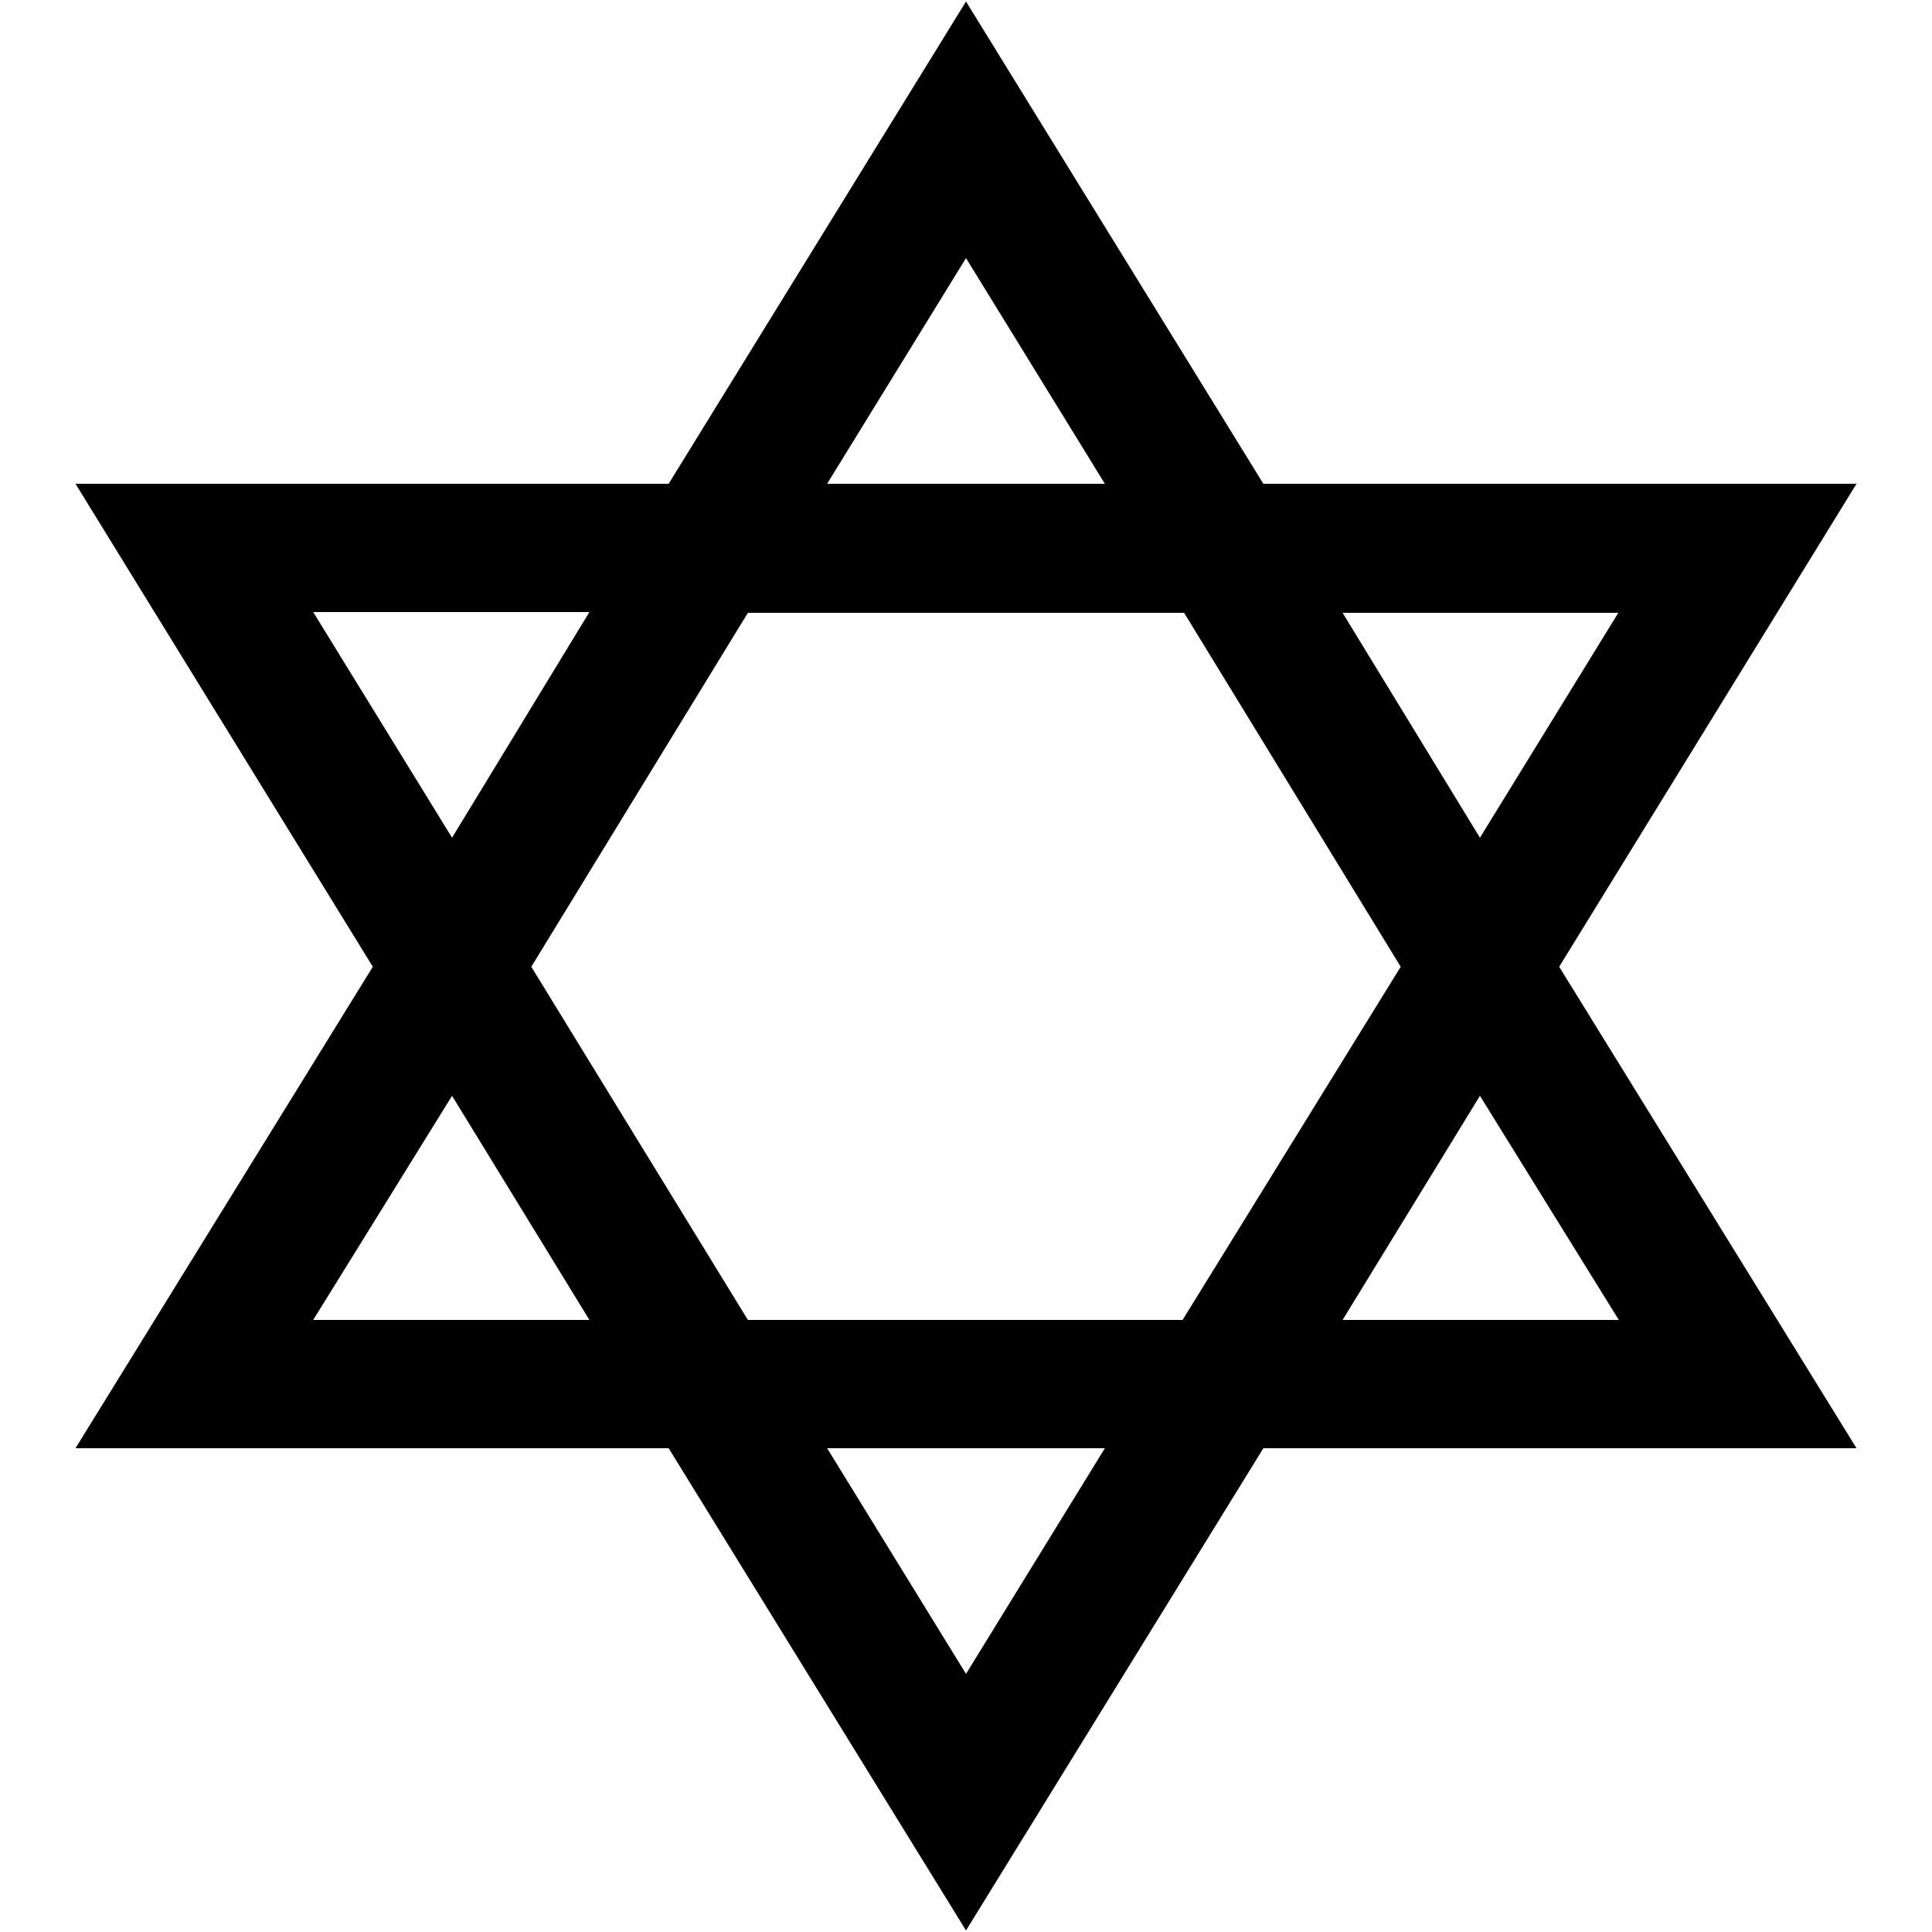
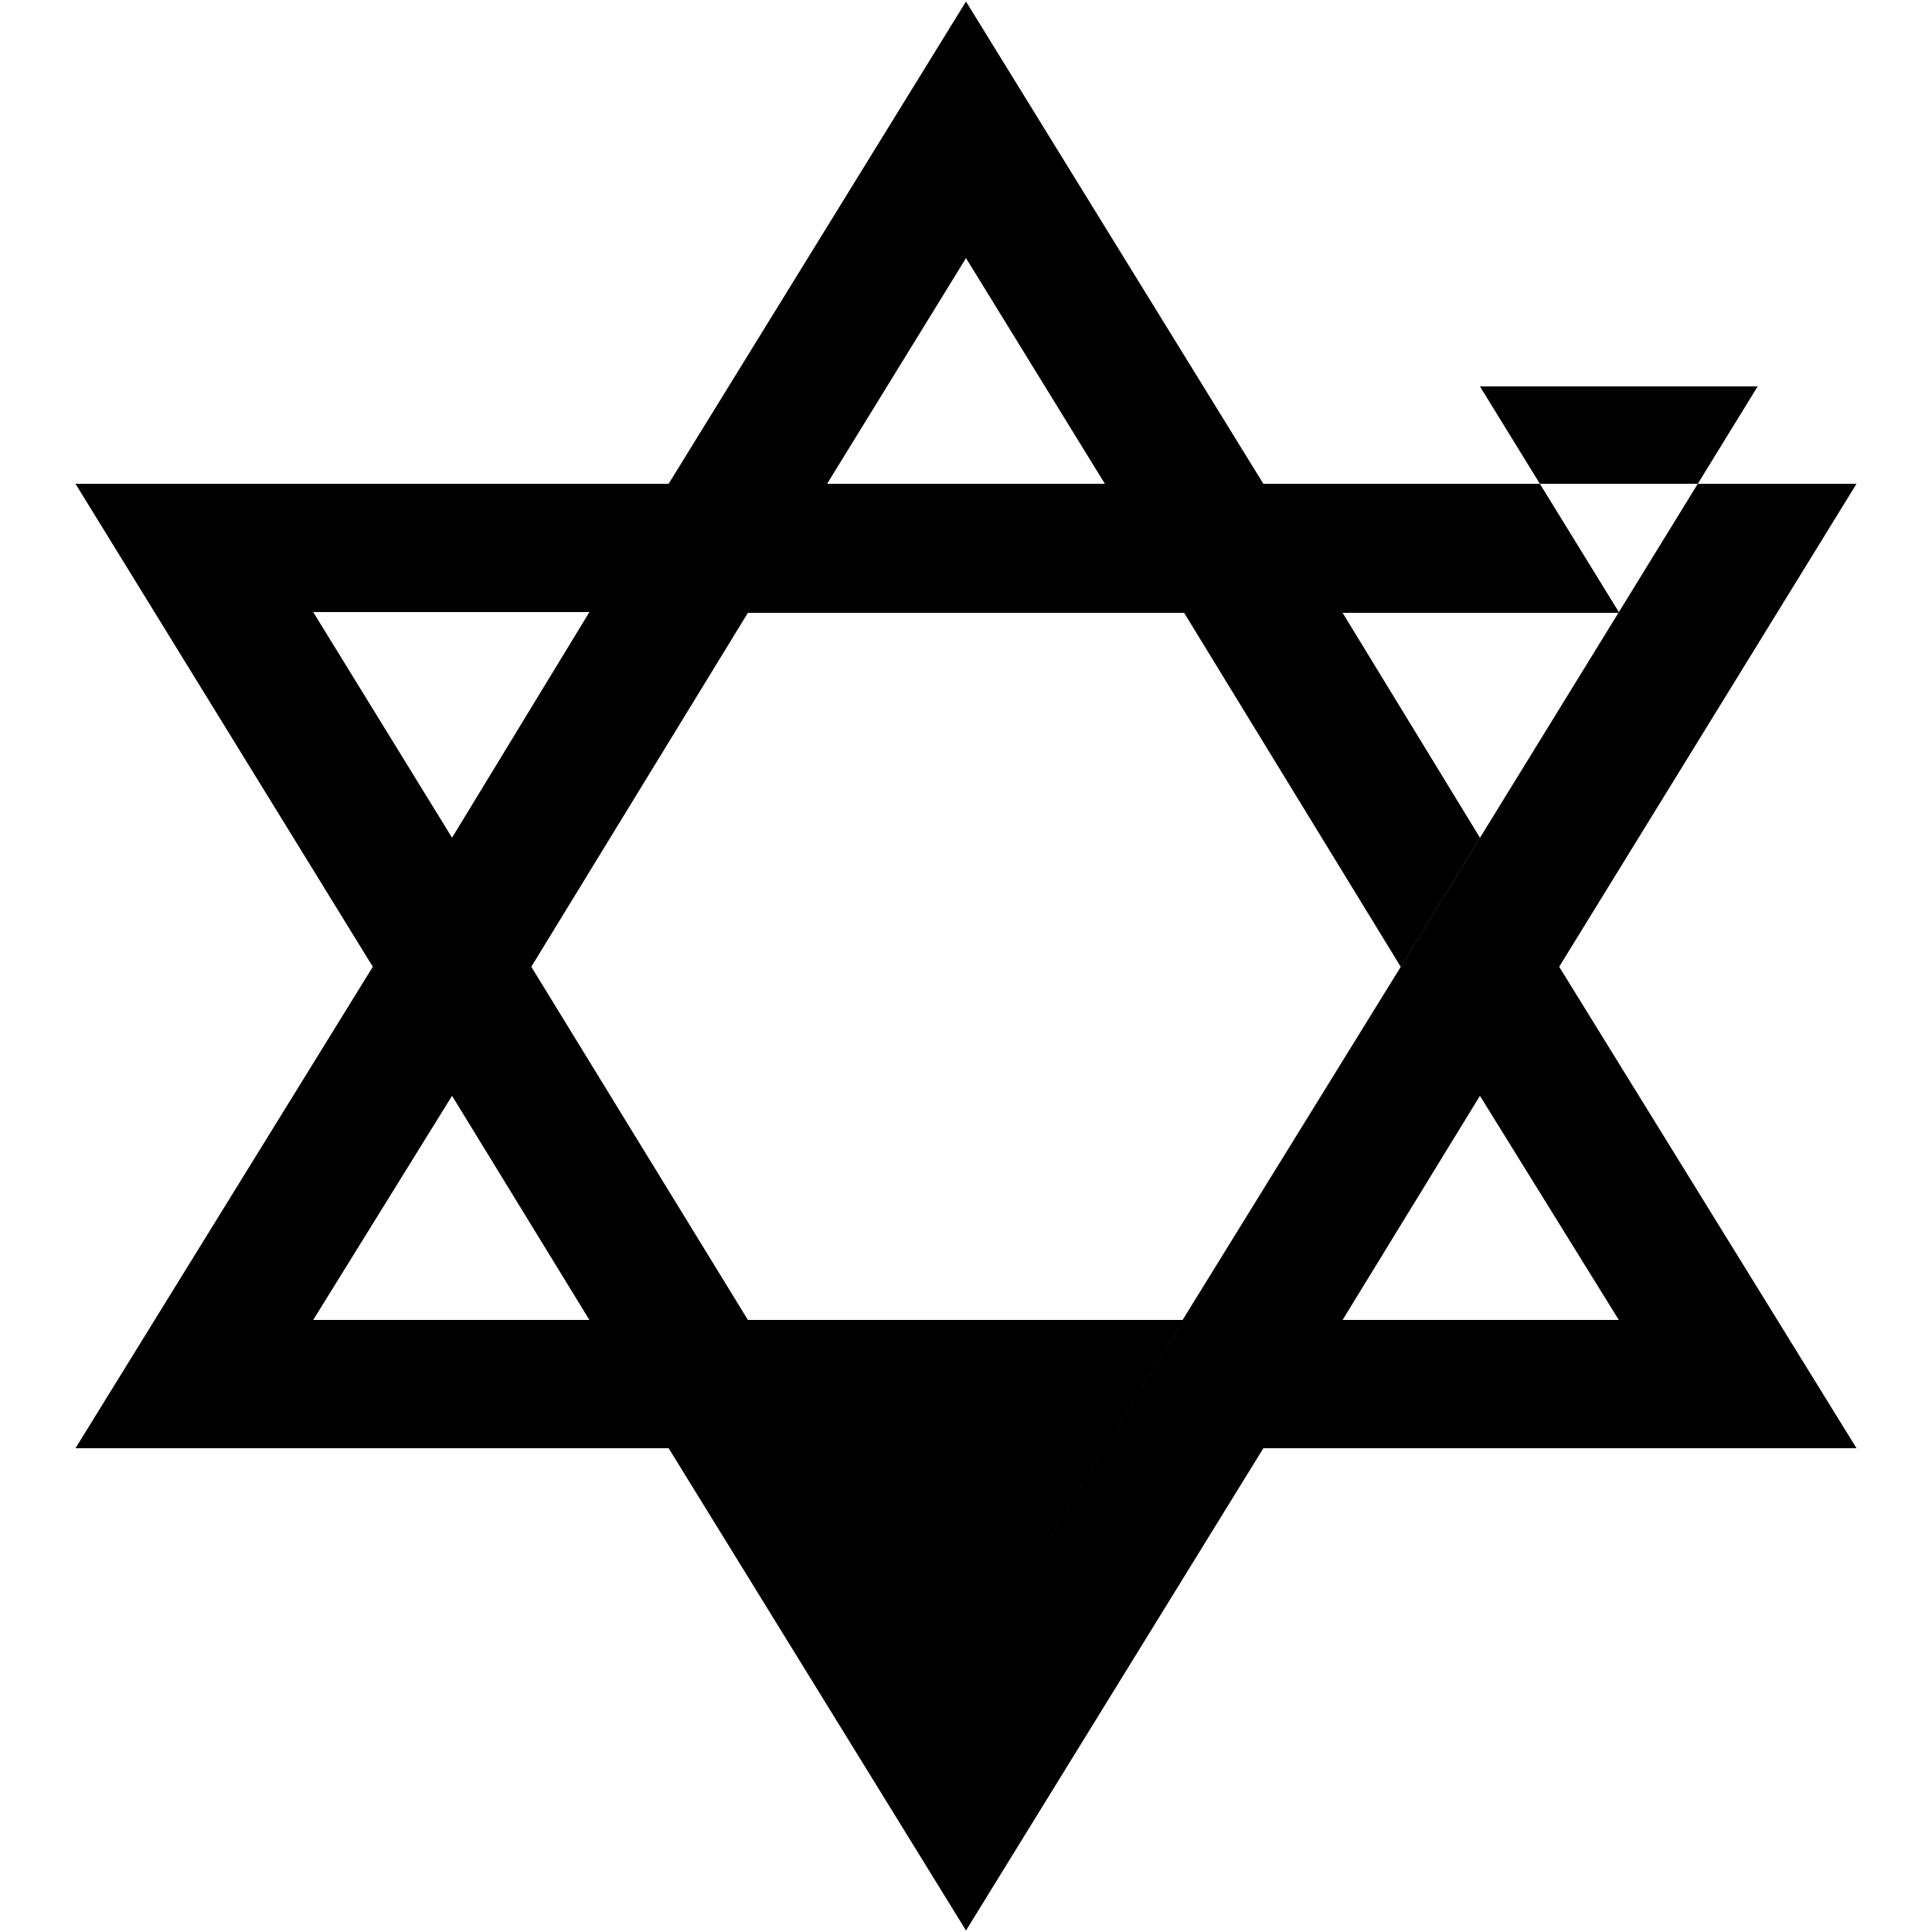
<svg xmlns="http://www.w3.org/2000/svg" version="1.1" x="0px" y="0px" viewBox="0 0 256 256" enable-background="new 0 0 256 256" xml:space="preserve">
  <g>
    <g>
-       <path fill="#000000" d="M128,34.2l18.4,29.9h-36.8L128,34.2z M214.5,174.9h-36.6l18.2-29.7L214.5,174.9z M41.5,174.9l18.4-29.7l18.2,29.7H41.5z M88.6,191.9l39.4,63.9l39.4-63.9H246l-39.4-63.8l39.4-64h-78.6L128,0.2L88.6,64.1H10l39.4,64L10,191.9H88.6z M214.5,81.1L196.1,111l-18.2-29.8H214.5z M128,221.8l-18.4-29.9h36.8L128,221.8L128,221.8z M70.4,128.1l28.7-46.9h57.8l28.7,46.9l-28.9,46.8H99.1L70.4,128.1L70.4,128.1z M41.5,81.1h36.6L59.9,111L41.5,81.1L41.5,81.1z" />
+       <path fill="#000000" d="M128,34.2l18.4,29.9h-36.8L128,34.2z M214.5,174.9h-36.6l18.2-29.7L214.5,174.9z M41.5,174.9l18.4-29.7l18.2,29.7H41.5z M88.6,191.9l39.4,63.9l39.4-63.9H246l-39.4-63.8l39.4-64h-78.6L128,0.2L88.6,64.1H10l39.4,64L10,191.9H88.6z M214.5,81.1L196.1,111l-18.2-29.8H214.5z l-18.4-29.9h36.8L128,221.8L128,221.8z M70.4,128.1l28.7-46.9h57.8l28.7,46.9l-28.9,46.8H99.1L70.4,128.1L70.4,128.1z M41.5,81.1h36.6L59.9,111L41.5,81.1L41.5,81.1z" />
    </g>
  </g>
</svg>